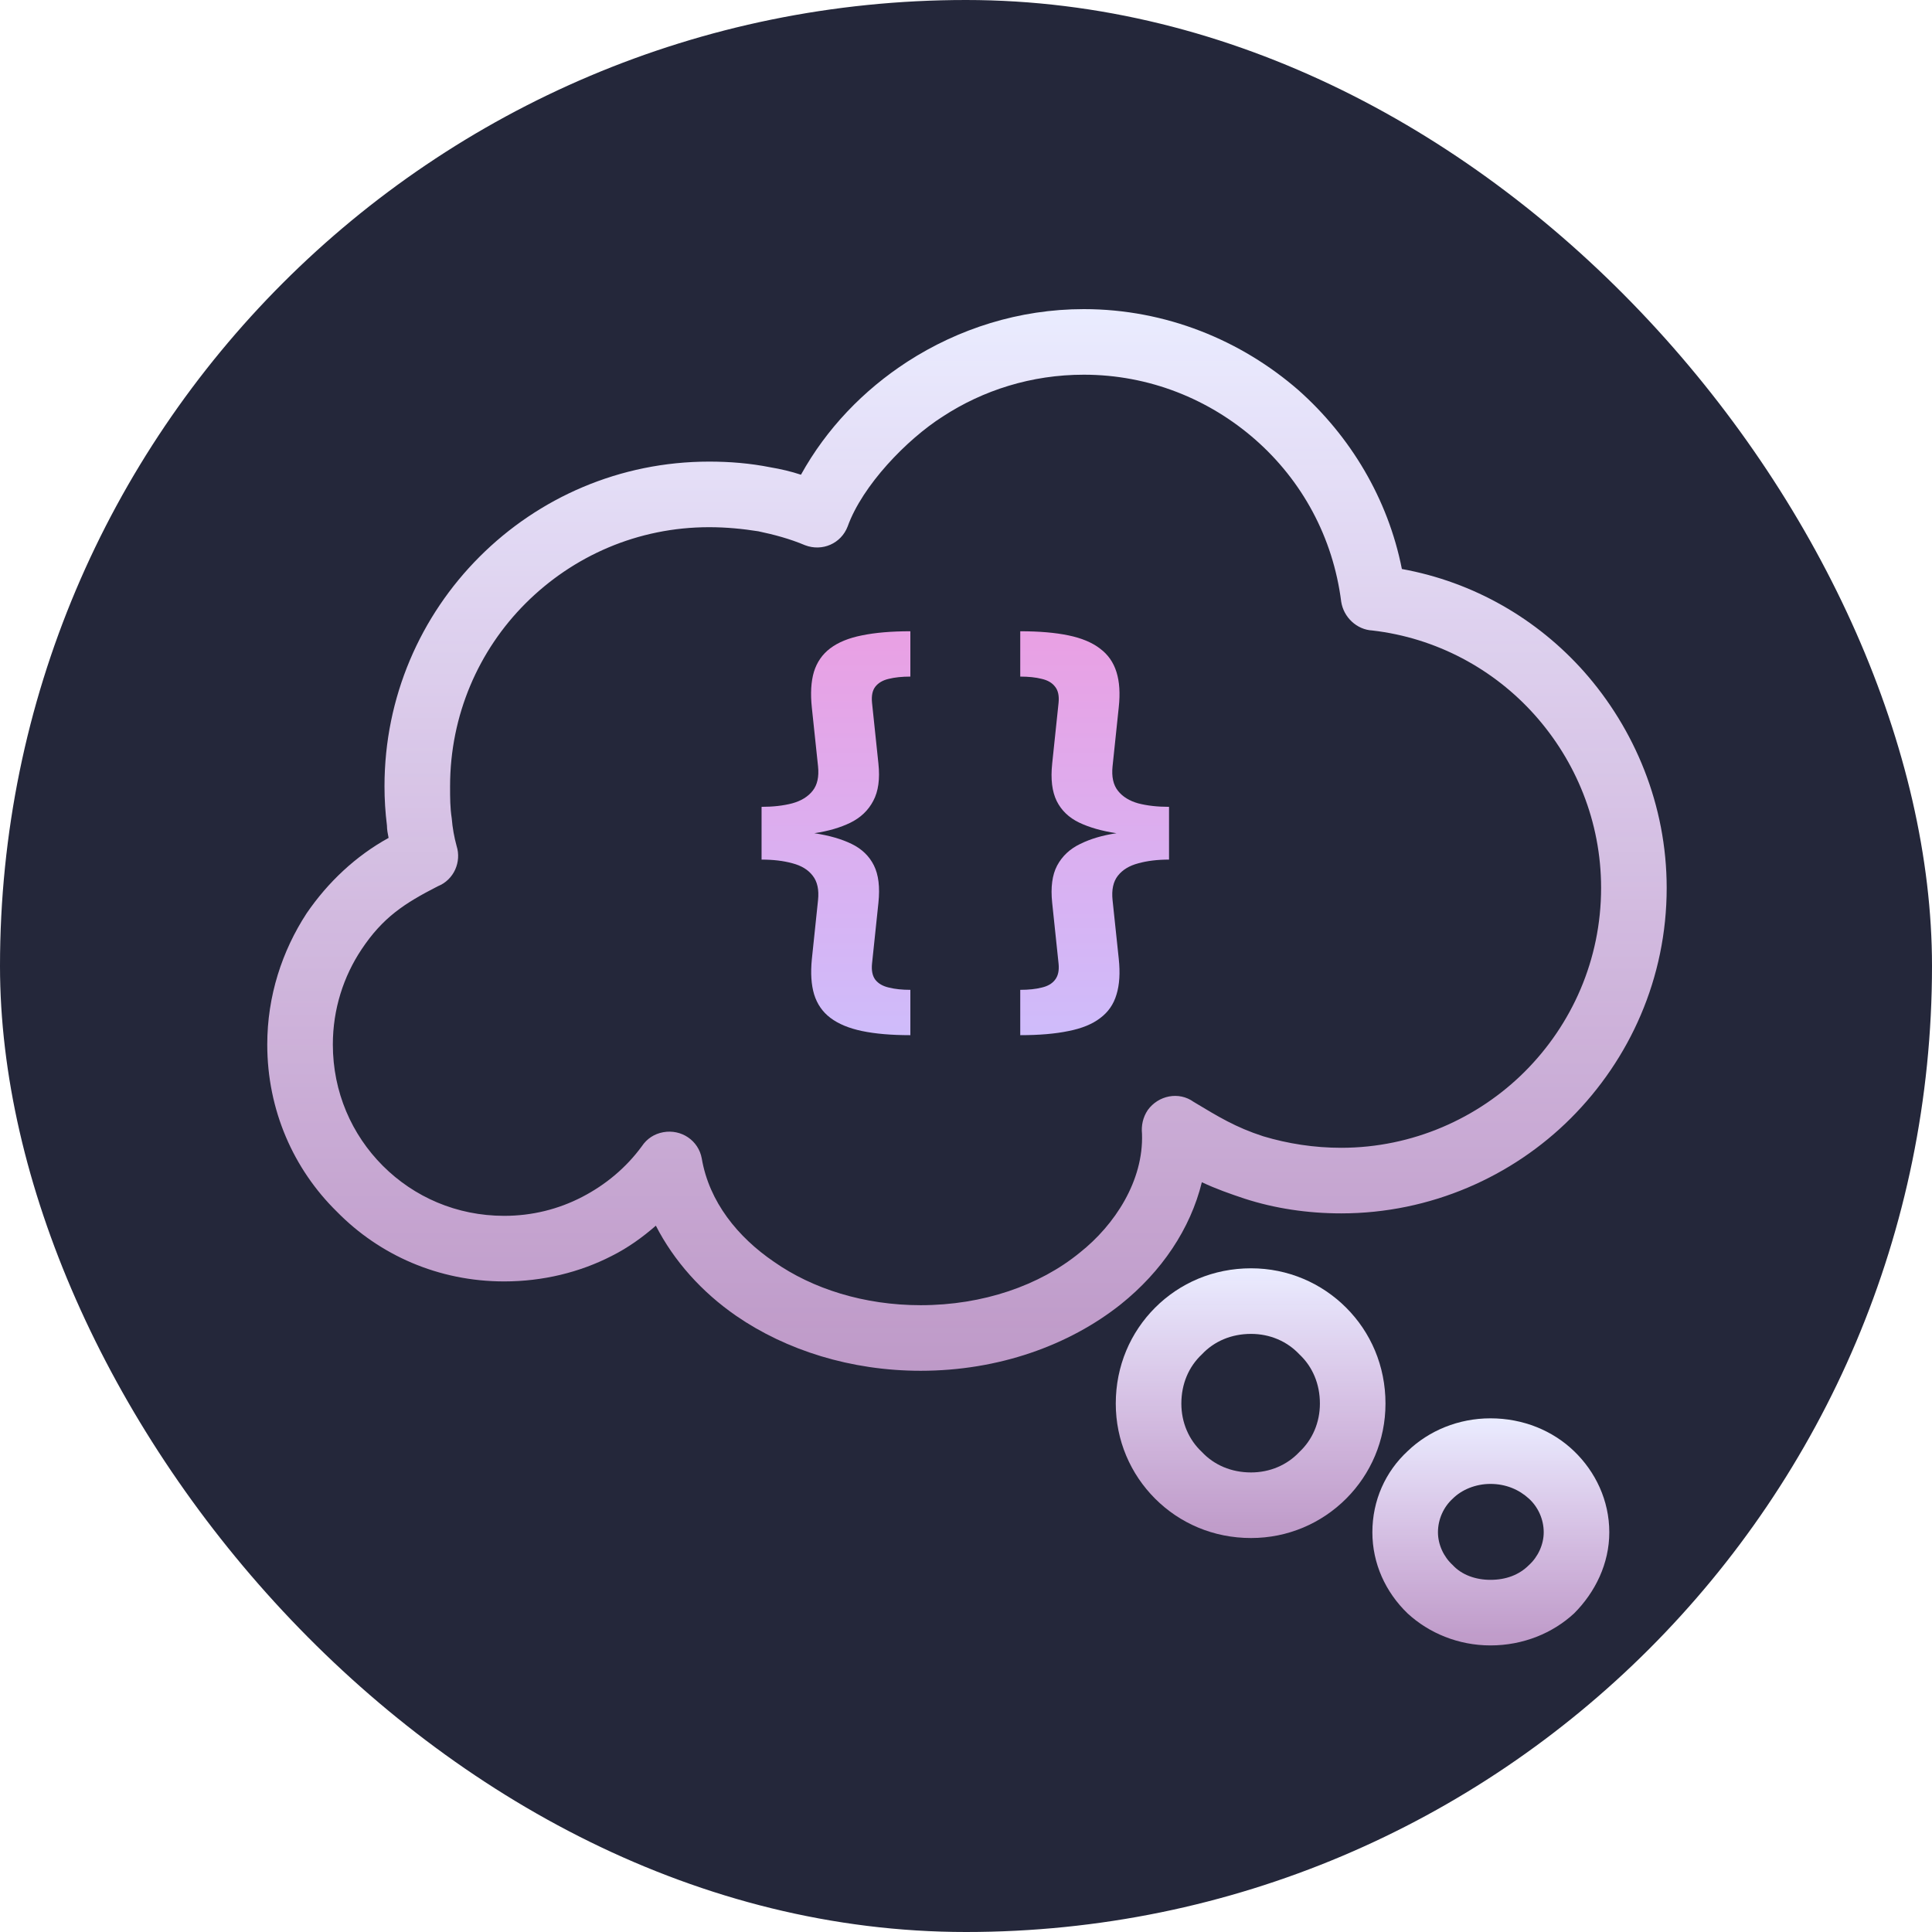
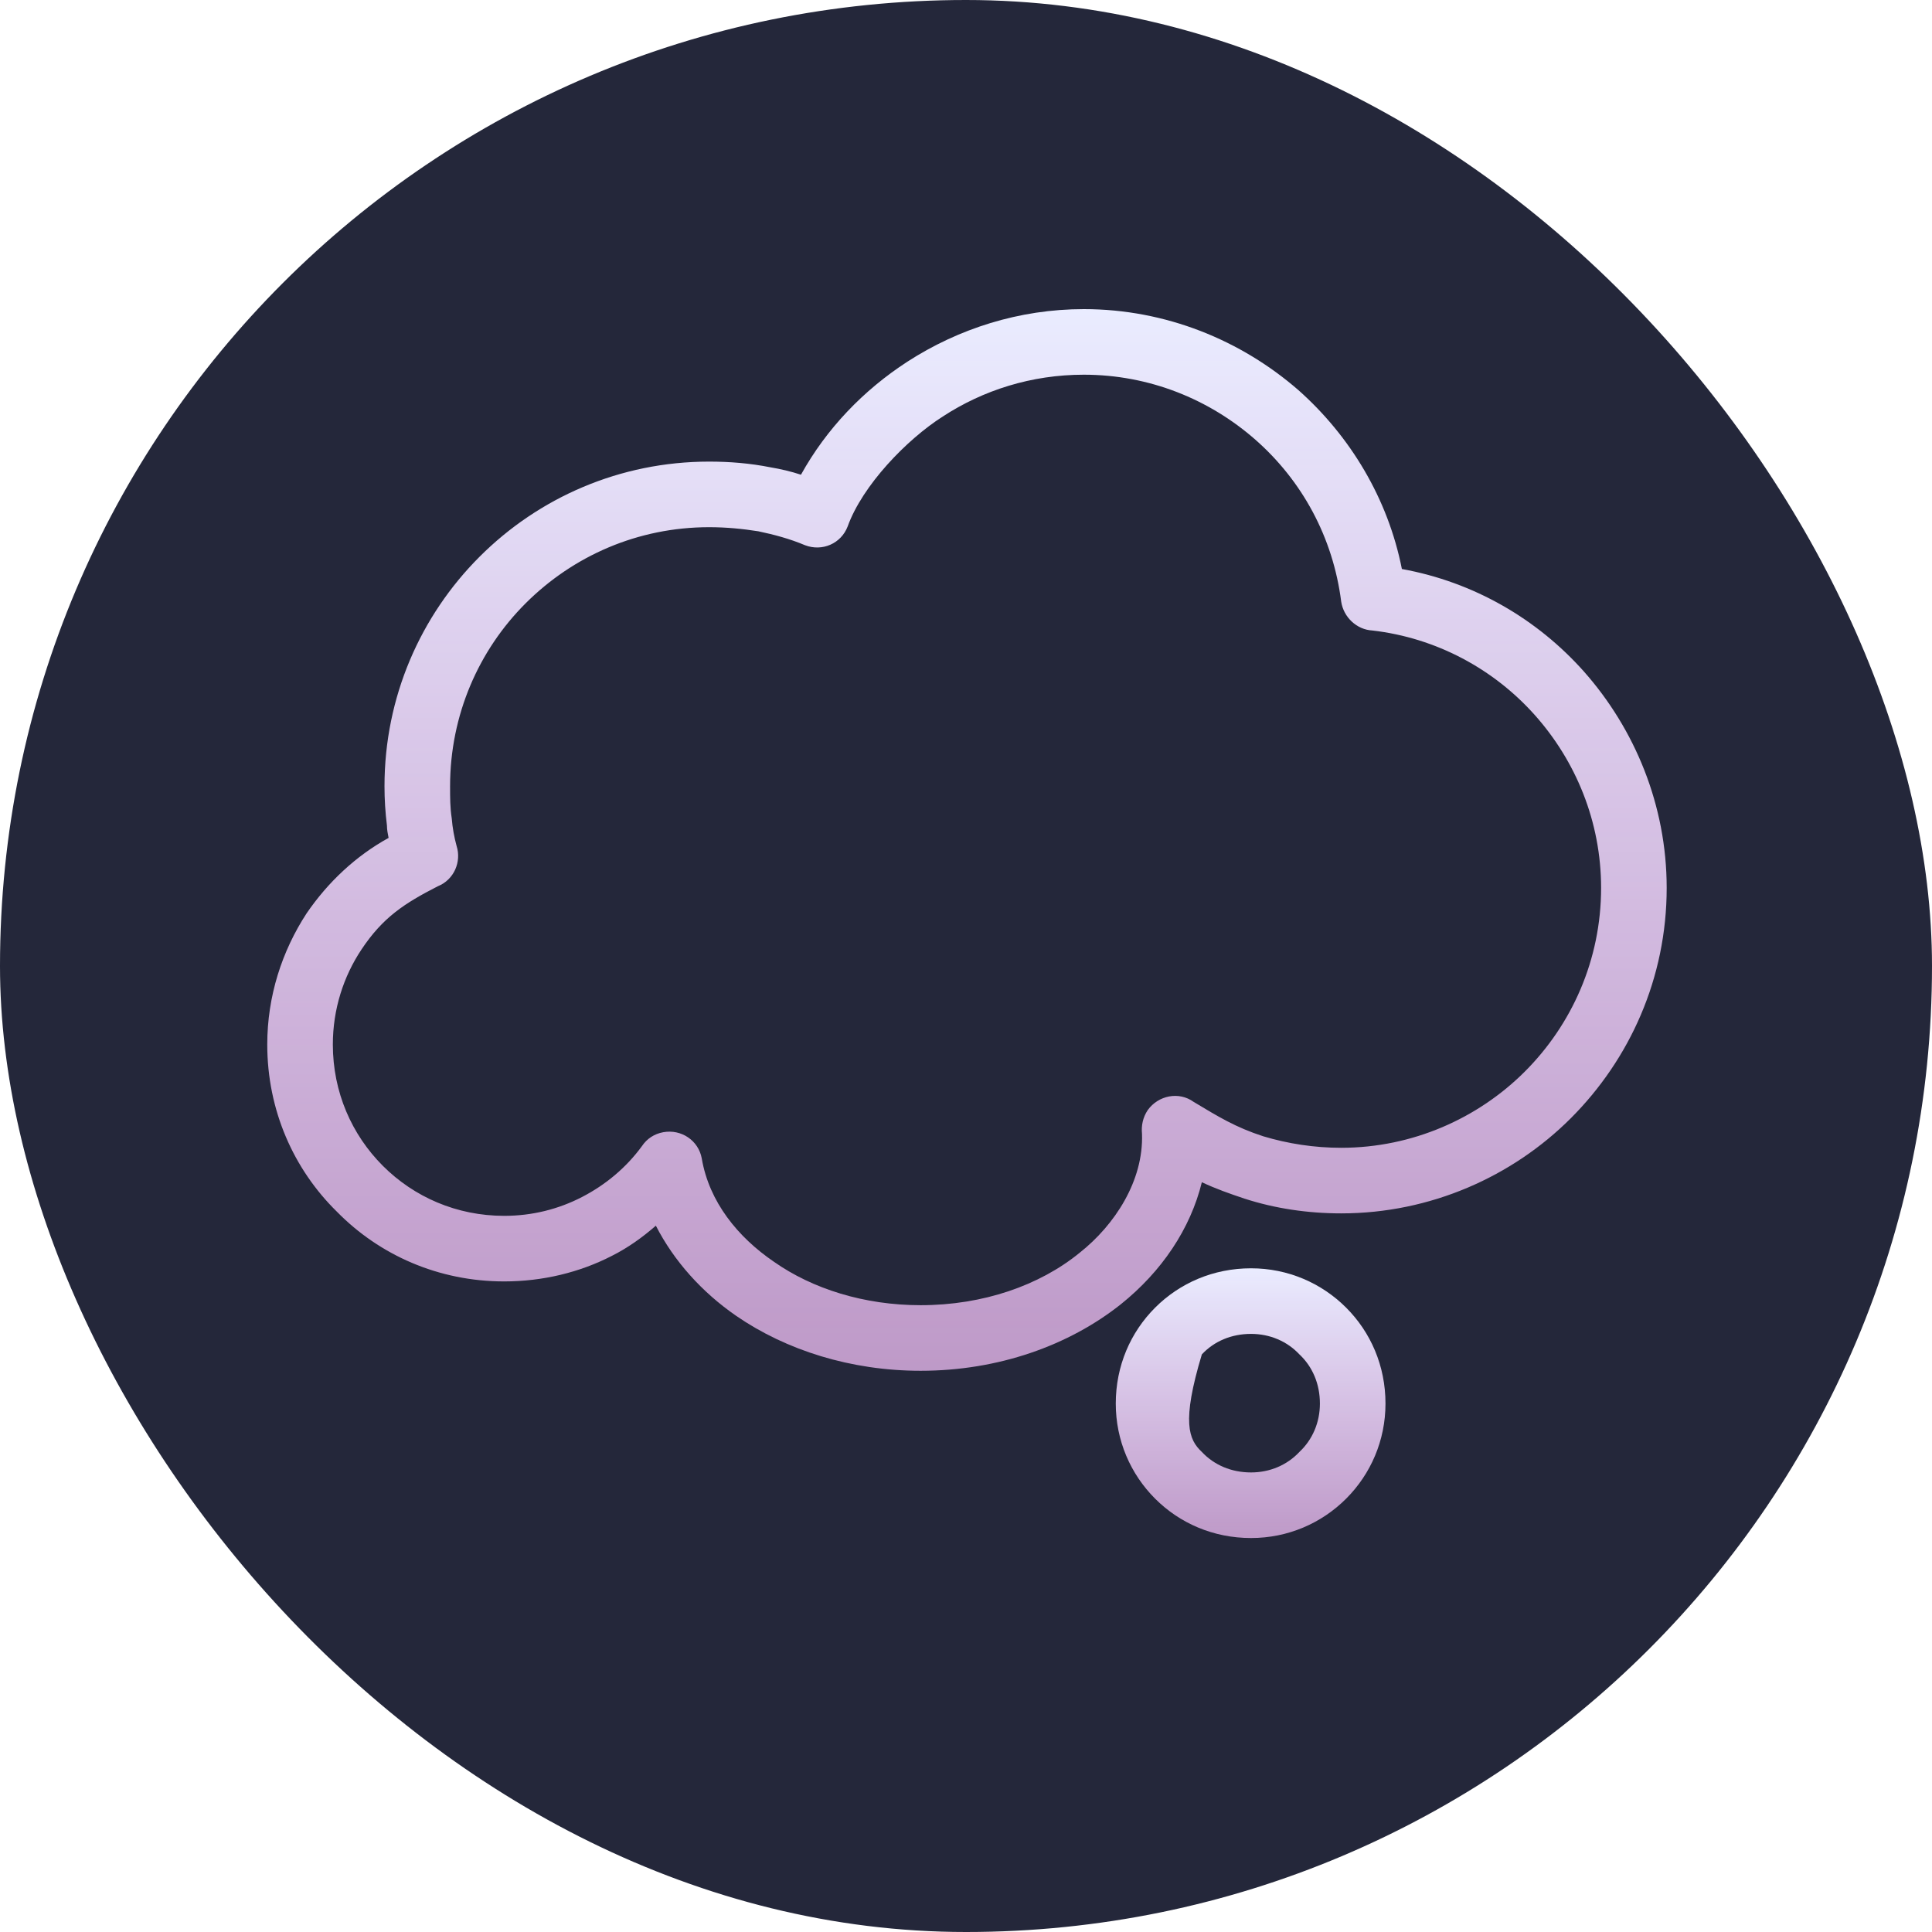
<svg xmlns="http://www.w3.org/2000/svg" width="1024" height="1024" viewBox="0 0 1024 1024" fill="none">
  <rect width="1024" height="1024" rx="512" fill="#24273A" />
  <g filter="url(#filter0_i_301_2)">
-     <path d="M482.508 327.752V351.782C478.067 351.782 474.244 352.183 471.04 352.984C467.909 353.712 465.542 355.096 463.94 357.134C462.411 359.101 461.828 361.94 462.192 365.654L465.578 397.876C466.452 406.032 465.542 412.622 462.848 417.646C460.226 422.67 456.185 426.53 450.724 429.224C445.335 431.846 438.963 433.702 431.609 434.795C439.4 435.96 445.99 437.853 451.379 440.474C456.767 443.096 460.7 446.882 463.175 451.834C465.651 456.786 466.452 463.412 465.578 471.713L462.192 503.935C461.828 507.576 462.411 510.416 463.94 512.455C465.542 514.494 467.945 515.877 471.149 516.605C474.353 517.406 478.139 517.807 482.508 517.807V541.837C472.46 541.837 463.94 541.109 456.949 539.652C449.959 538.196 444.352 535.866 440.129 532.662C435.978 529.531 433.102 525.38 431.5 520.21C429.97 515.113 429.57 508.887 430.298 501.532L433.575 470.293C434.157 464.759 433.211 460.426 430.735 457.295C428.332 454.164 424.764 451.98 420.031 450.742C415.298 449.431 409.836 448.776 403.647 448.776V420.814C409.764 420.814 415.188 420.195 419.922 418.957C424.655 417.646 428.259 415.425 430.735 412.294C433.211 409.163 434.157 404.83 433.575 399.296L430.298 368.276C429.497 360.775 429.861 354.44 431.39 349.27C432.992 344.1 435.869 339.949 440.019 336.818C444.243 333.614 449.85 331.321 456.84 329.937C463.904 328.481 472.46 327.752 482.508 327.752ZM540.75 327.752C550.799 327.752 559.319 328.481 566.309 329.937C573.3 331.393 578.87 333.724 583.021 336.928C587.244 340.059 590.157 344.209 591.759 349.379C593.361 354.477 593.762 360.703 592.961 368.057L589.684 399.296C589.101 404.83 590.048 409.163 592.524 412.294C594.999 415.425 598.568 417.646 603.228 418.957C607.961 420.195 613.422 420.814 619.612 420.814V448.776C613.495 448.776 608.07 449.431 603.337 450.742C598.604 451.98 594.999 454.164 592.524 457.295C590.048 460.426 589.101 464.759 589.684 470.293L592.961 501.314C593.762 508.814 593.361 515.149 591.759 520.319C590.23 525.489 587.354 529.64 583.13 532.771C578.98 535.975 573.373 538.269 566.309 539.652C559.319 541.109 550.799 541.837 540.75 541.837V517.807C545.192 517.807 548.979 517.406 552.11 516.605C555.314 515.877 557.68 514.494 559.209 512.455C560.811 510.416 561.43 507.576 561.066 503.935L557.68 471.713C556.807 463.485 557.68 456.895 560.302 451.943C562.996 446.919 567.074 443.096 572.535 440.474C577.996 437.78 584.404 435.887 591.759 434.795C583.968 433.63 577.341 431.736 571.88 429.115C566.491 426.493 562.559 422.707 560.083 417.755C557.608 412.731 556.807 406.104 557.68 397.876L561.066 365.654C561.43 361.94 560.811 359.101 559.209 357.134C557.68 355.096 555.314 353.712 552.11 352.984C548.979 352.183 545.192 351.782 540.75 351.782V327.752Z" fill="url(#paint0_linear_301_2)" />
-   </g>
+     </g>
  <g filter="url(#filter1_i_301_2)">
    <path d="M574.435 157.013C617.887 157.013 657.862 173.525 688.279 200.031C715.654 224.364 735.641 257.387 743.028 294.756C781.266 301.708 814.724 321.262 839.492 349.071C866.432 379.487 883.378 419.898 883.378 463.784C883.378 511.581 863.825 554.599 832.539 585.884C801.688 616.735 758.236 636.288 710.874 636.288C693.058 636.288 675.678 633.681 659.6 628.467C651.779 625.86 644.392 623.253 637.005 619.776C630.922 644.544 615.714 667.139 593.988 684.52C566.613 706.246 529.245 719.716 487.965 719.716C451.031 719.716 416.704 708.853 390.198 690.603C371.949 678.002 357.175 661.49 347.616 642.806C340.663 648.889 332.842 654.538 324.151 658.883C307.205 667.574 287.652 672.353 267.229 672.353C232.468 672.353 201.182 658.449 178.587 635.419C155.558 612.824 141.653 581.539 141.653 546.777C141.653 521.141 149.475 497.242 162.51 477.254C173.808 460.742 188.581 446.838 205.962 437.278C205.528 435.106 205.093 432.933 205.093 430.761C204.224 423.808 203.79 416.856 203.79 409.904C203.79 362.541 222.908 319.524 254.194 288.238C285.479 256.953 328.497 237.834 375.859 237.834C386.722 237.834 397.585 238.703 408.448 240.876C413.662 241.745 419.311 243.048 424.525 244.786C437.996 220.453 457.549 200.031 481.013 184.823C507.953 167.442 540.108 157.013 574.435 157.013ZM665.249 226.102C640.916 204.81 609.196 191.775 574.435 191.775C546.625 191.775 520.989 200.031 499.697 213.935C480.578 226.102 457.114 250.435 449.293 272.161C445.817 281.286 435.823 285.631 426.698 282.155C418.442 278.679 410.186 276.506 401.93 274.768C393.675 273.465 384.984 272.595 375.859 272.595C338.056 272.595 303.729 287.804 278.527 313.006C253.759 337.773 238.551 372.1 238.551 409.904C238.551 415.987 238.551 421.201 239.42 426.85C239.855 432.064 240.724 436.844 242.027 441.624C244.634 449.879 240.724 459.439 232.033 462.915C214.218 472.04 202.921 479.427 191.623 496.373C182.064 510.712 176.415 528.093 176.415 546.777C176.415 571.979 186.409 594.574 202.921 611.086C219.432 627.598 242.027 637.592 267.229 637.592C282.003 637.592 295.908 634.116 308.509 627.598C321.11 621.08 331.973 611.955 340.229 600.658C342.836 596.747 346.746 594.14 351.526 593.271C361.086 591.533 370.211 597.616 371.949 607.175C375.859 630.205 391.067 648.889 410.186 661.925C430.609 676.264 457.983 684.954 487.965 684.954C520.989 684.954 550.971 674.526 572.262 657.145C590.946 642.371 606.155 618.907 605.286 594.14C604.851 589.795 605.72 585.449 608.327 581.539C613.976 573.717 624.839 571.545 632.66 577.194C645.696 585.015 654.821 590.664 669.594 595.443C682.63 599.354 696.535 601.527 710.874 601.527C748.677 601.527 783.439 585.884 808.206 561.116C832.974 536.349 848.616 502.022 848.616 463.784C848.616 428.588 835.146 396.434 813.42 372.1C791.694 347.767 761.278 331.256 727.386 327.345C719.13 326.91 712.177 320.393 710.874 312.137C706.529 277.81 690.017 247.828 665.249 226.102Z" fill="url(#paint1_linear_301_2)" />
-     <path d="M663.077 665.401C682.63 665.401 700.445 673.222 713.481 686.258C726.517 699.294 734.338 717.109 734.338 737.097C734.338 756.65 726.517 774.465 713.481 787.501C700.445 800.537 682.63 808.358 663.077 808.358C643.089 808.358 625.273 800.537 612.238 787.501C599.202 774.465 591.381 756.65 591.381 737.097C591.381 717.109 599.202 699.294 612.238 686.258C625.273 673.222 643.089 665.401 663.077 665.401ZM688.713 711.026C682.196 704.073 673.071 700.163 663.077 700.163C652.648 700.163 643.523 704.073 637.006 711.026C630.053 717.543 626.143 726.668 626.143 737.097C626.143 747.091 630.053 756.216 637.006 762.733C643.523 769.686 652.648 773.596 663.077 773.596C673.071 773.596 682.196 769.686 688.713 762.733C695.666 756.216 699.576 747.091 699.576 737.097C699.576 726.668 695.666 717.543 688.713 711.026Z" fill="url(#paint2_linear_301_2)" />
-     <path d="M789.956 744.918C807.337 744.918 822.98 751.436 834.277 762.299C845.575 773.162 852.962 788.37 852.962 805.316C852.962 821.828 845.575 837.036 834.277 848.334C822.98 858.762 807.337 865.28 789.956 865.28C773.01 865.28 757.367 858.762 746.07 848.334C734.338 837.036 727.385 821.828 727.385 805.316C727.385 788.37 734.338 773.162 746.07 762.299C757.367 751.436 773.01 744.918 789.956 744.918ZM810.379 787.501C805.164 782.721 798.212 779.68 789.956 779.68C782.135 779.68 774.748 782.721 769.968 787.501C765.189 791.846 762.147 798.364 762.147 805.316C762.147 811.834 765.189 818.352 769.968 822.697C774.748 827.911 782.135 830.518 789.956 830.518C798.212 830.518 805.164 827.911 810.379 822.697C815.158 818.352 818.2 811.834 818.2 805.316C818.2 798.364 815.158 791.846 810.379 787.501Z" fill="url(#paint3_linear_301_2)" />
+     <path d="M663.077 665.401C682.63 665.401 700.445 673.222 713.481 686.258C726.517 699.294 734.338 717.109 734.338 737.097C734.338 756.65 726.517 774.465 713.481 787.501C700.445 800.537 682.63 808.358 663.077 808.358C643.089 808.358 625.273 800.537 612.238 787.501C599.202 774.465 591.381 756.65 591.381 737.097C591.381 717.109 599.202 699.294 612.238 686.258C625.273 673.222 643.089 665.401 663.077 665.401ZM688.713 711.026C682.196 704.073 673.071 700.163 663.077 700.163C652.648 700.163 643.523 704.073 637.006 711.026C626.143 747.091 630.053 756.216 637.006 762.733C643.523 769.686 652.648 773.596 663.077 773.596C673.071 773.596 682.196 769.686 688.713 762.733C695.666 756.216 699.576 747.091 699.576 737.097C699.576 726.668 695.666 717.543 688.713 711.026Z" fill="url(#paint2_linear_301_2)" />
  </g>
  <defs>
    <filter id="filter0_i_301_2" x="403.647" y="327.752" width="215.965" height="220.911" filterUnits="userSpaceOnUse" color-interpolation-filters="sRGB">
      <feFlood flood-opacity="0" result="BackgroundImageFix" />
      <feBlend mode="normal" in="SourceGraphic" in2="BackgroundImageFix" result="shape" />
      <feColorMatrix in="SourceAlpha" type="matrix" values="0 0 0 0 0 0 0 0 0 0 0 0 0 0 0 0 0 0 127 0" result="hardAlpha" />
      <feOffset dy="6.827" />
      <feGaussianBlur stdDeviation="3.413" />
      <feComposite in2="hardAlpha" operator="arithmetic" k2="-1" k3="1" />
      <feColorMatrix type="matrix" values="0 0 0 0 0 0 0 0 0 0 0 0 0 0 0 0 0 0 0.25 0" />
      <feBlend mode="normal" in2="shape" result="effect1_innerShadow_301_2" />
    </filter>
    <filter id="filter1_i_301_2" x="141.653" y="157.013" width="741.725" height="715.093" filterUnits="userSpaceOnUse" color-interpolation-filters="sRGB">
      <feFlood flood-opacity="0" result="BackgroundImageFix" />
      <feBlend mode="normal" in="SourceGraphic" in2="BackgroundImageFix" result="shape" />
      <feColorMatrix in="SourceAlpha" type="matrix" values="0 0 0 0 0 0 0 0 0 0 0 0 0 0 0 0 0 0 127 0" result="hardAlpha" />
      <feOffset dy="6.827" />
      <feGaussianBlur stdDeviation="3.413" />
      <feComposite in2="hardAlpha" operator="arithmetic" k2="-1" k3="1" />
      <feColorMatrix type="matrix" values="0 0 0 0 0 0 0 0 0 0 0 0 0 0 0 0 0 0 0.25 0" />
      <feBlend mode="normal" in2="shape" result="effect1_innerShadow_301_2" />
    </filter>
    <linearGradient id="paint0_linear_301_2" x1="511.587" y1="295.253" x2="511.587" y2="582.253" gradientUnits="userSpaceOnUse">
      <stop stop-color="#ED9CE0" />
      <stop offset="1" stop-color="#CAC1FF" />
    </linearGradient>
    <linearGradient id="paint1_linear_301_2" x1="512.516" y1="157.013" x2="512.516" y2="719.716" gradientUnits="userSpaceOnUse">
      <stop stop-color="#EAECFF" />
      <stop offset="1" stop-color="#FAC6FF" stop-opacity="0.72" />
    </linearGradient>
    <linearGradient id="paint2_linear_301_2" x1="662.859" y1="665.401" x2="662.859" y2="808.358" gradientUnits="userSpaceOnUse">
      <stop stop-color="#EAECFF" />
      <stop offset="1" stop-color="#FAC6FF" stop-opacity="0.72" />
    </linearGradient>
    <linearGradient id="paint3_linear_301_2" x1="790.174" y1="744.918" x2="790.174" y2="865.28" gradientUnits="userSpaceOnUse">
      <stop stop-color="#EAECFF" />
      <stop offset="1" stop-color="#FAC6FF" stop-opacity="0.72" />
    </linearGradient>
  </defs>
</svg>